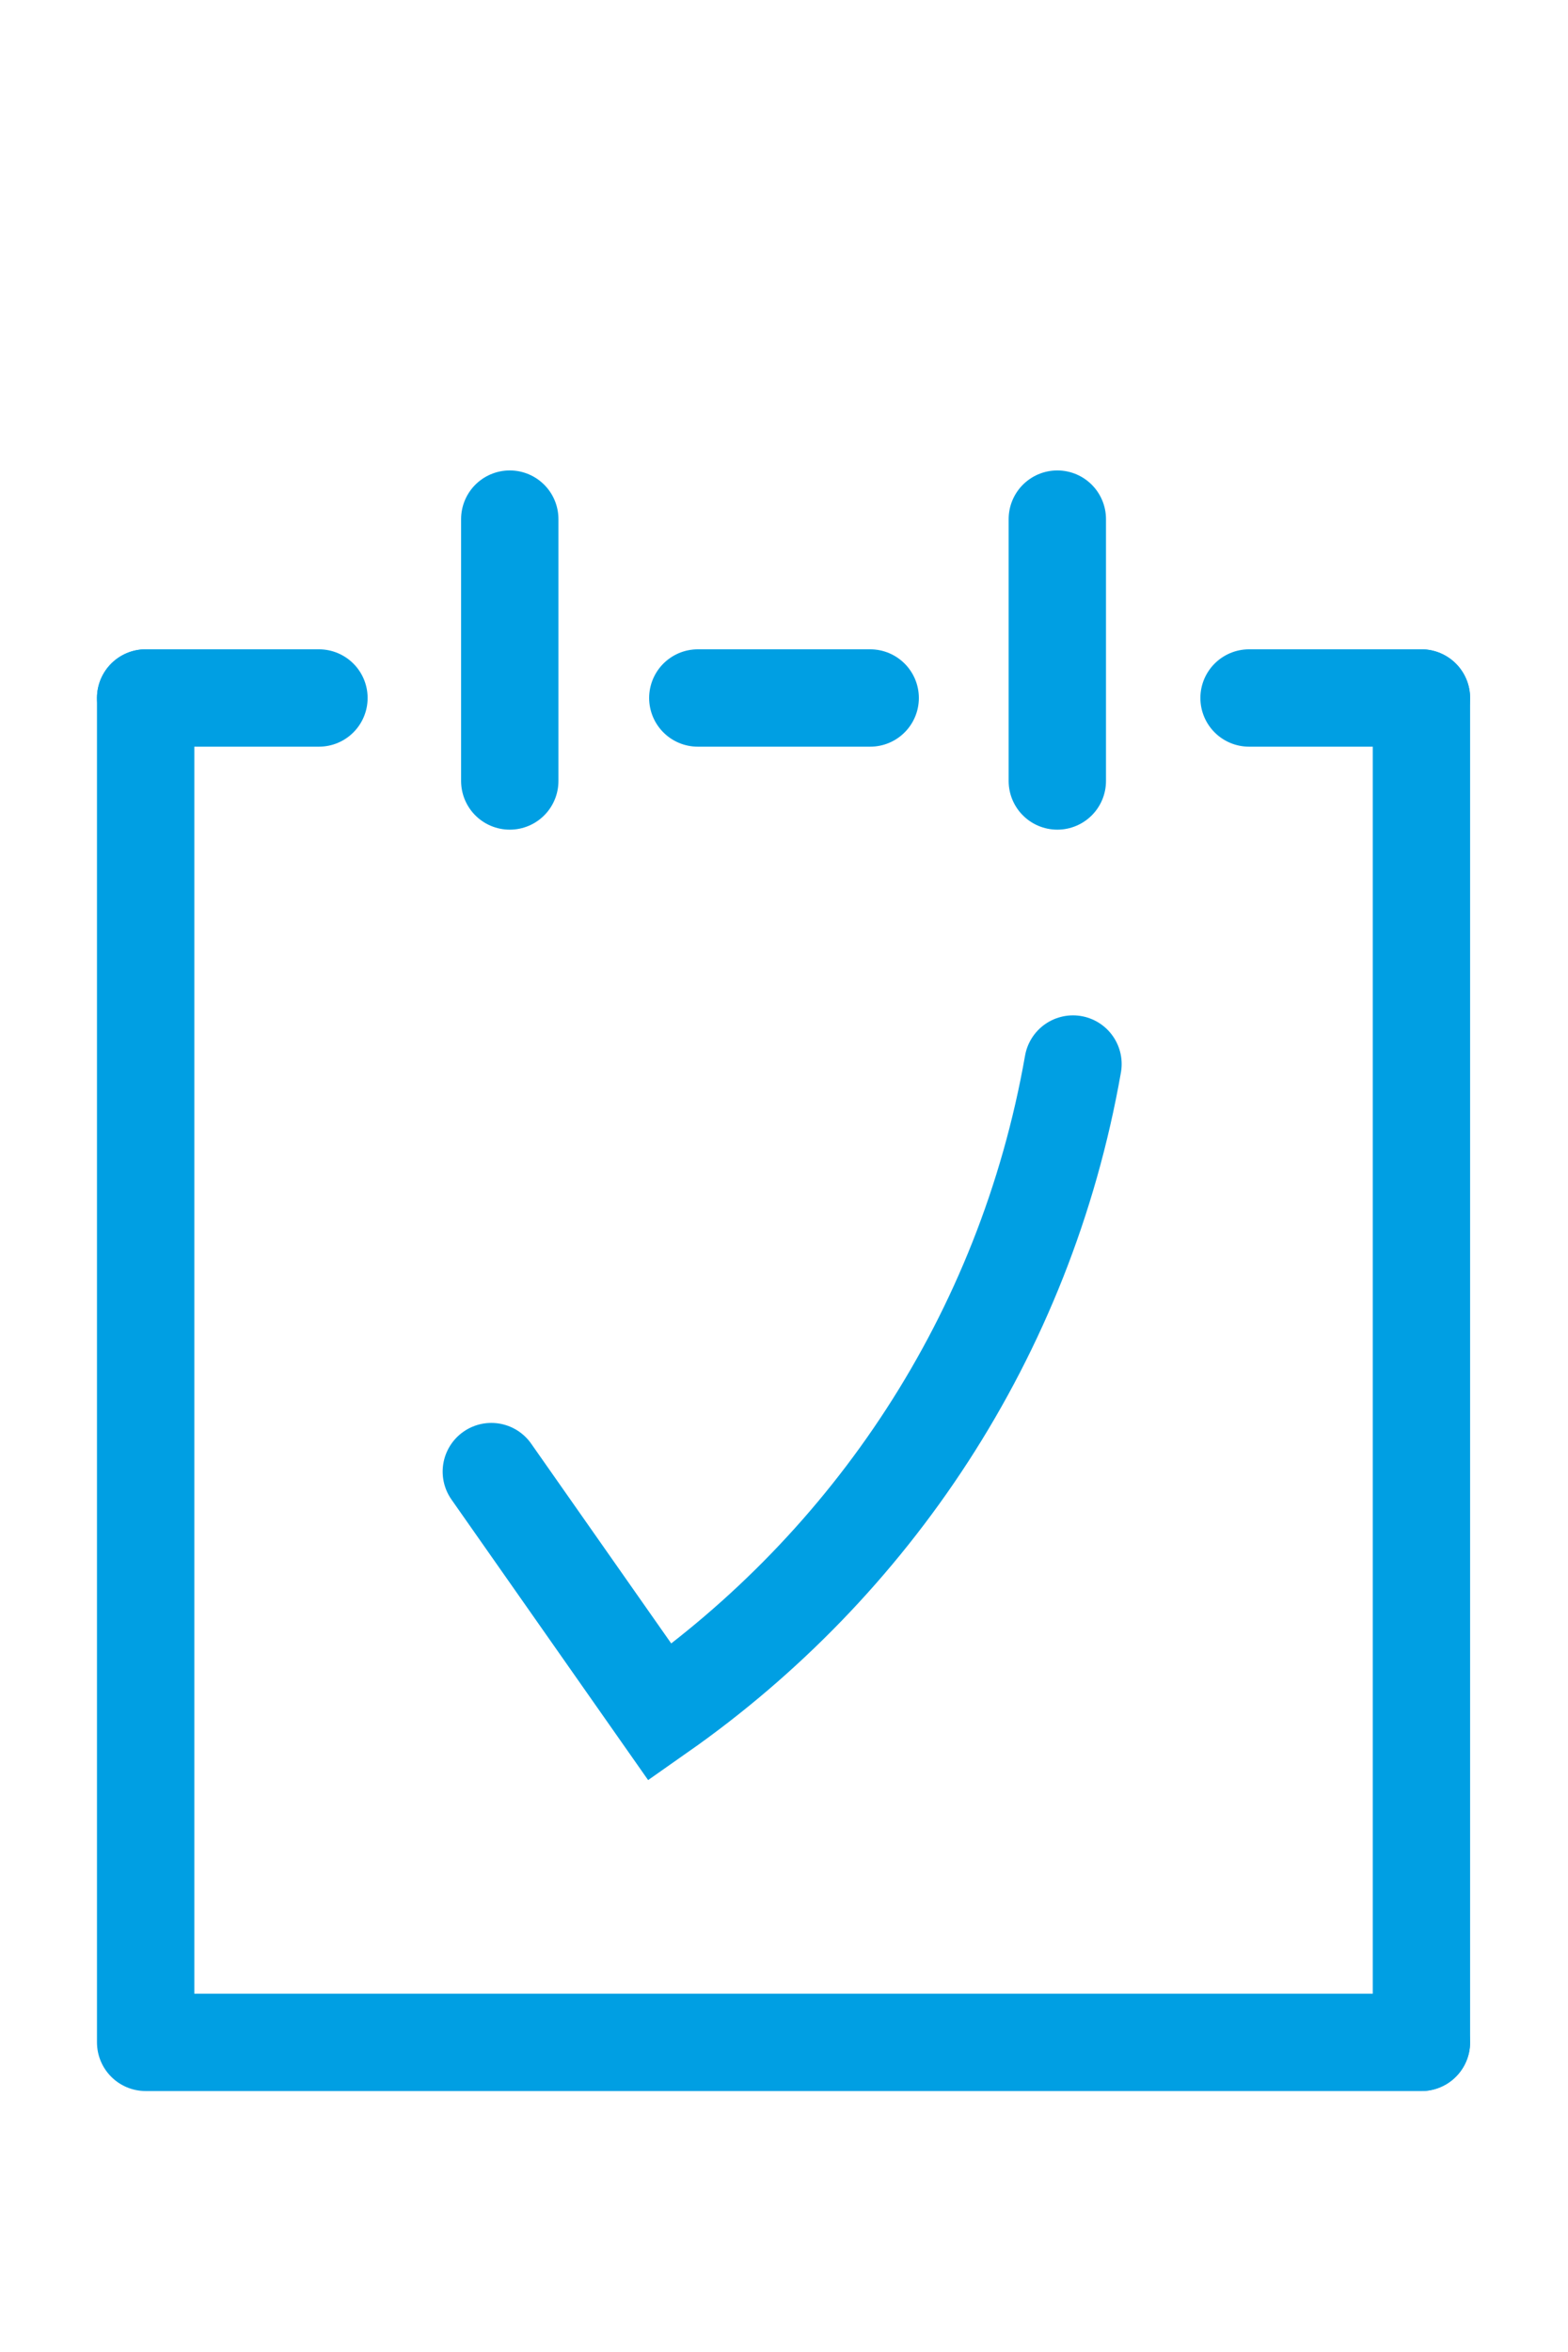
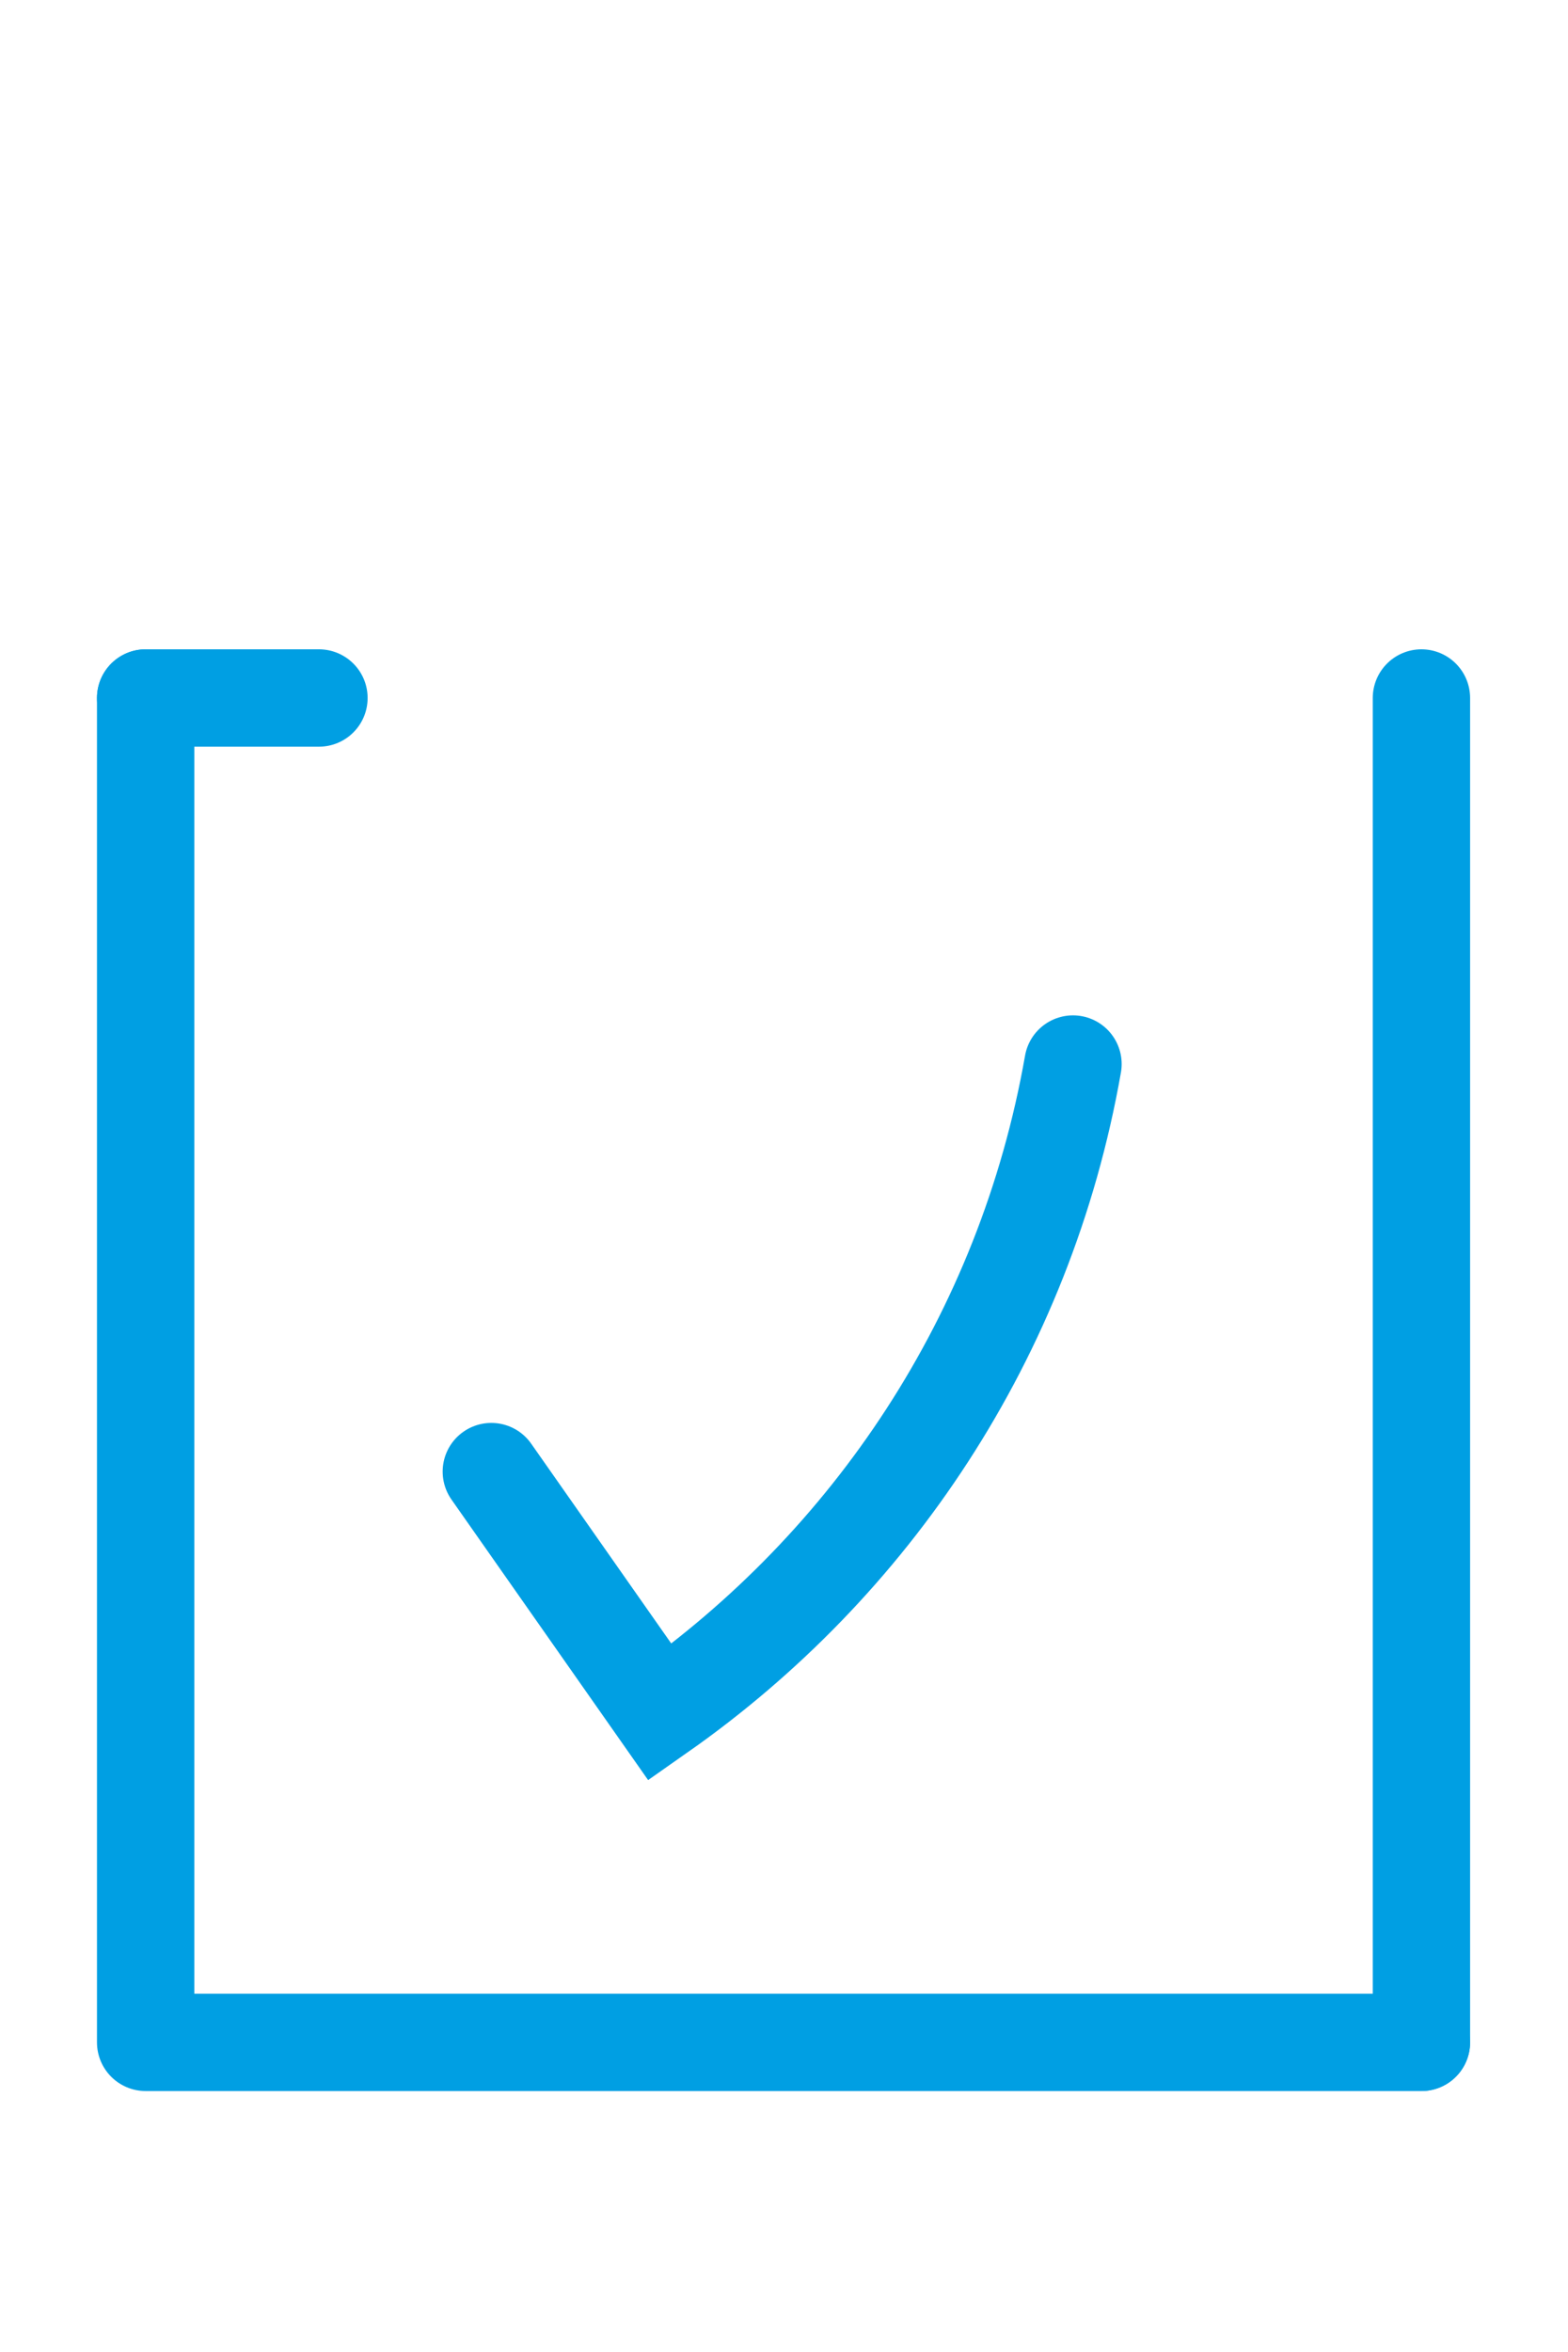
<svg xmlns="http://www.w3.org/2000/svg" version="1.1" id="Ebene_1" x="0px" y="0px" viewBox="0 0 17.01 25.51" style="enable-background:new 0 0 17.01 25.51;" xml:space="preserve">
  <style type="text/css">
	.st0{fill:none;stroke:#009FE3;stroke-width:1.056;stroke-linecap:round;stroke-miterlimit:10;}
	.st1{fill:none;stroke:#009FE3;stroke-width:1.056;stroke-linecap:round;stroke-linejoin:round;stroke-miterlimit:10;}
</style>
  <g>
    <path class="st0" d="M5.33,15.96c0,0,1.83,2.61,1.83,2.61c2.28-1.6,3.96-4.07,4.48-7.03" />
    <line class="st1" x1="15.42" y1="7.57" x2="15.42" y2="22.15" />
    <polyline class="st1" points="15.42,22.15 1.58,22.15 1.58,7.57  " />
-     <line class="st1" x1="11.47" y1="5.63" x2="11.47" y2="8.47" />
-     <line class="st1" x1="5.53" y1="5.63" x2="5.53" y2="8.47" />
    <line class="st1" x1="1.58" y1="7.57" x2="3.46" y2="7.57" />
-     <line class="st1" x1="13.55" y1="7.57" x2="15.42" y2="7.57" />
-     <line class="st1" x1="7.57" y1="7.57" x2="9.44" y2="7.57" />
  </g>
</svg>